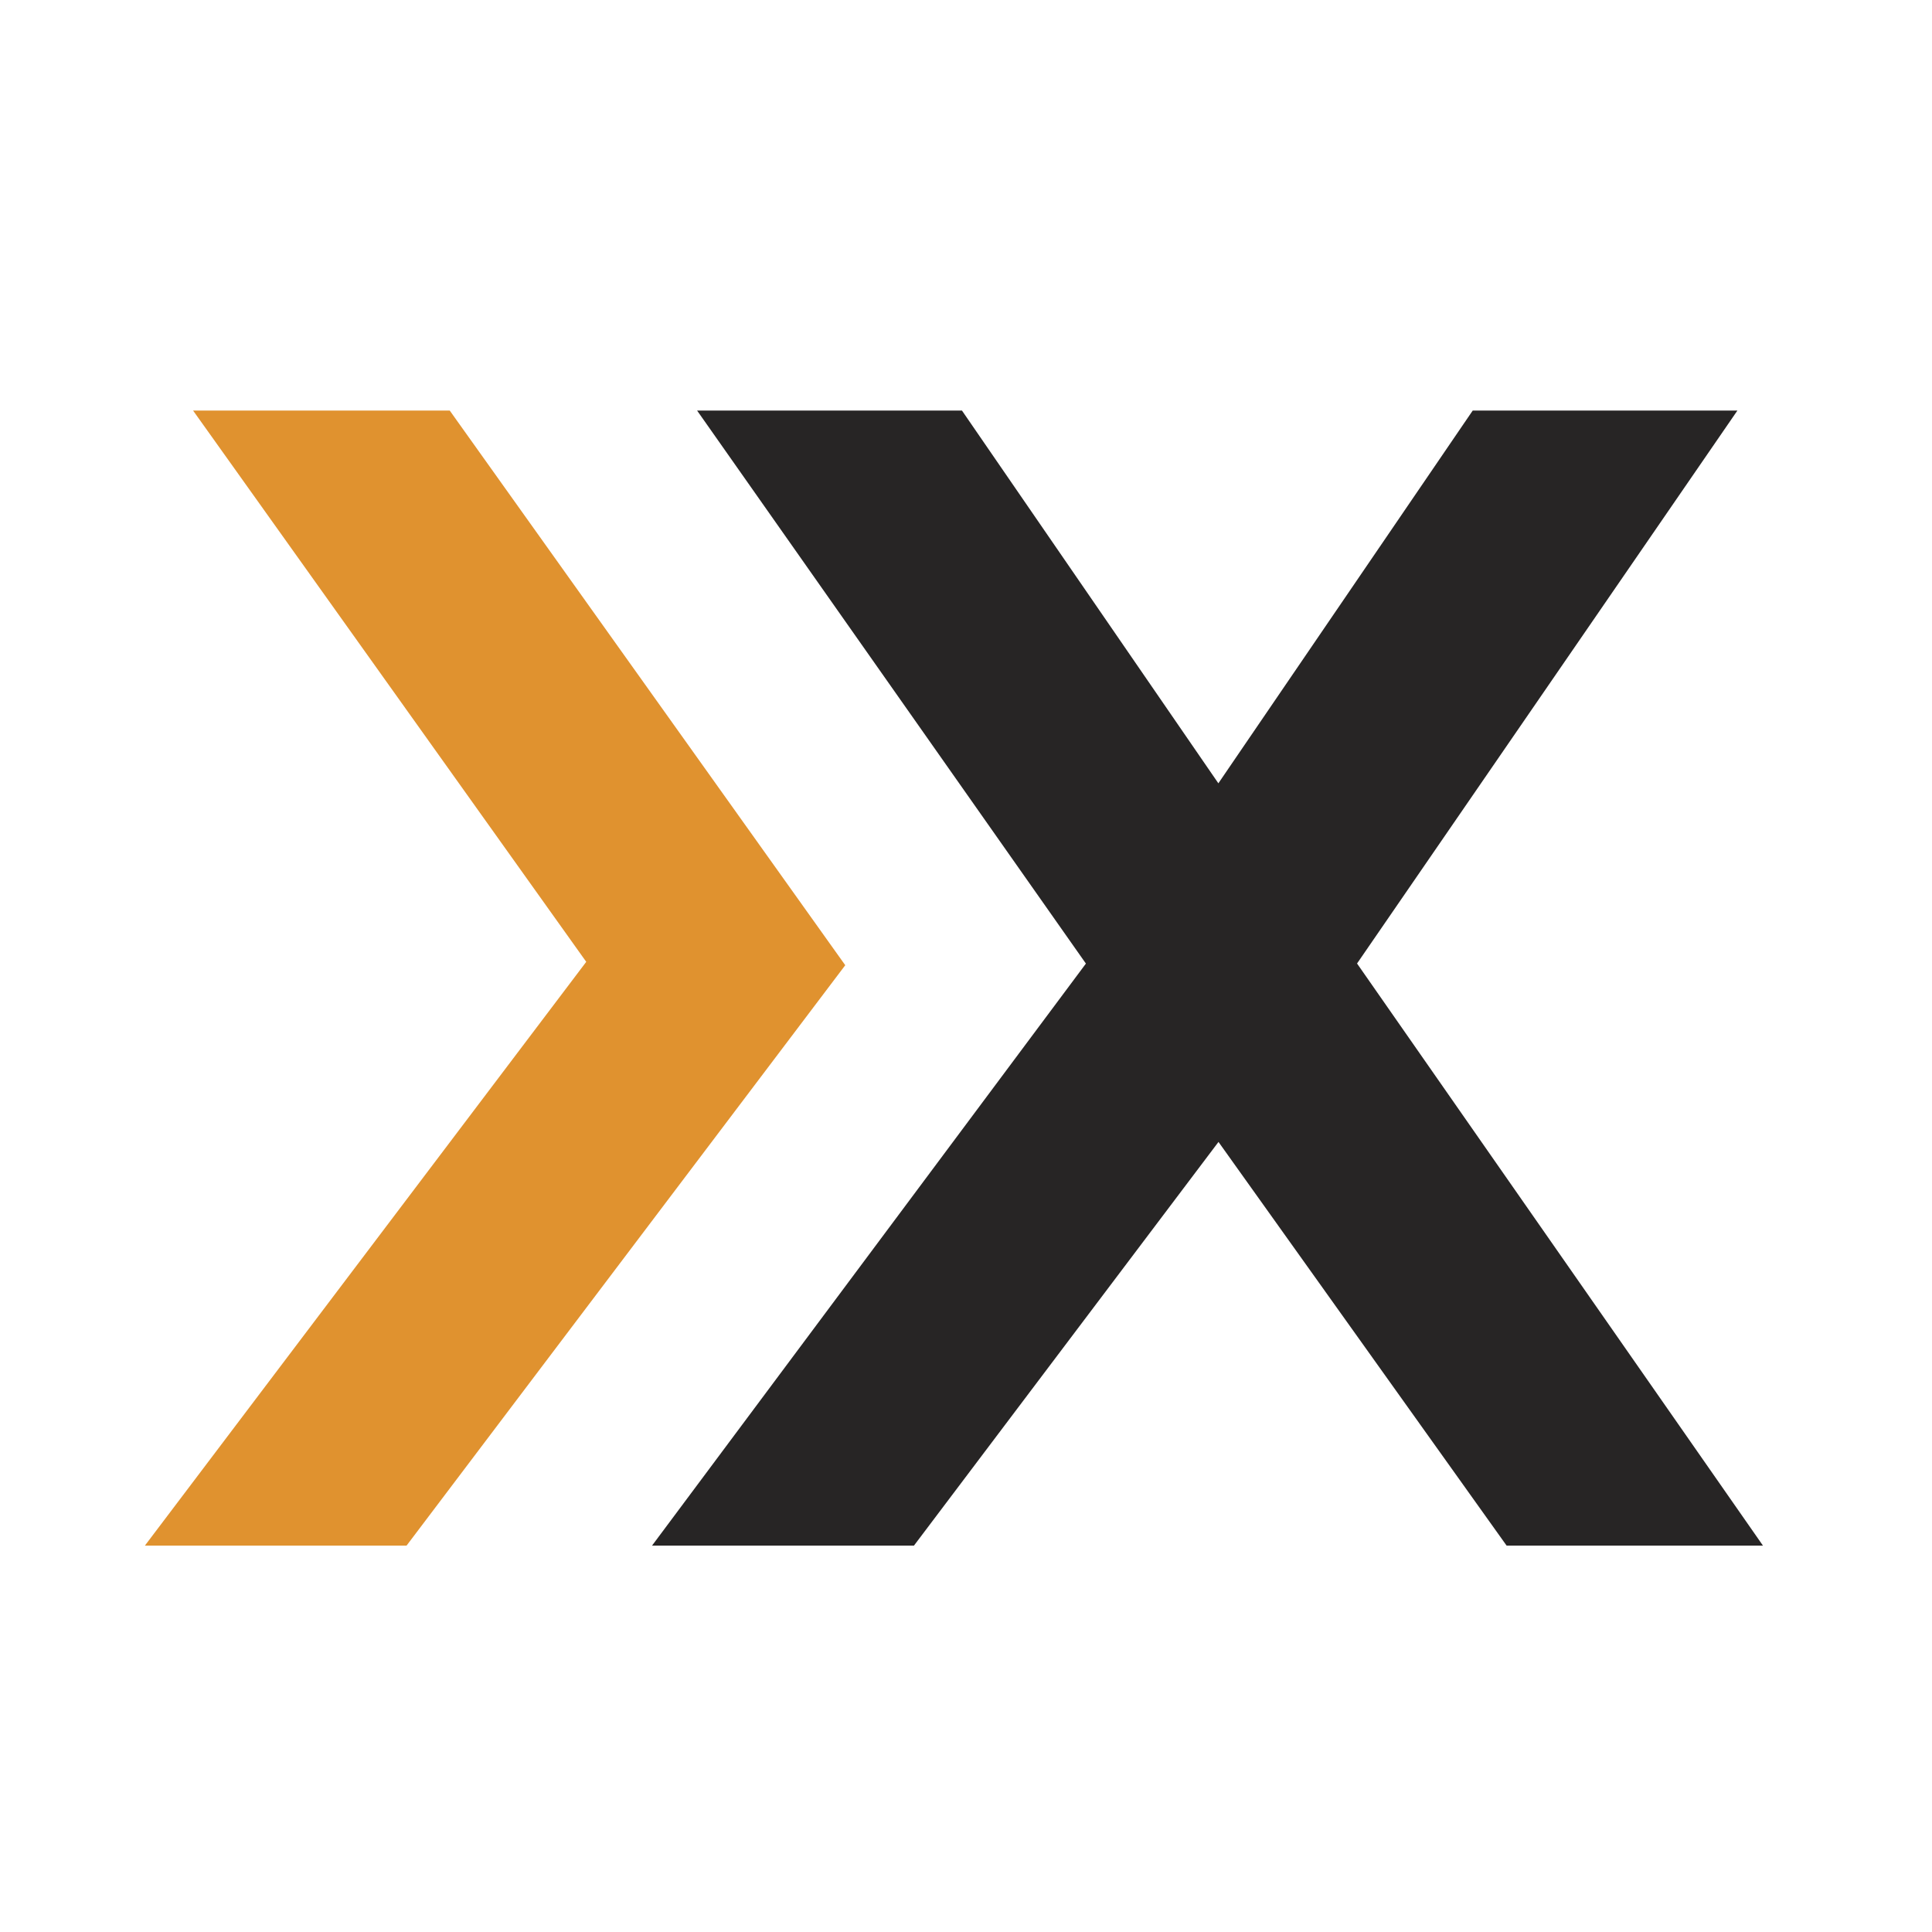
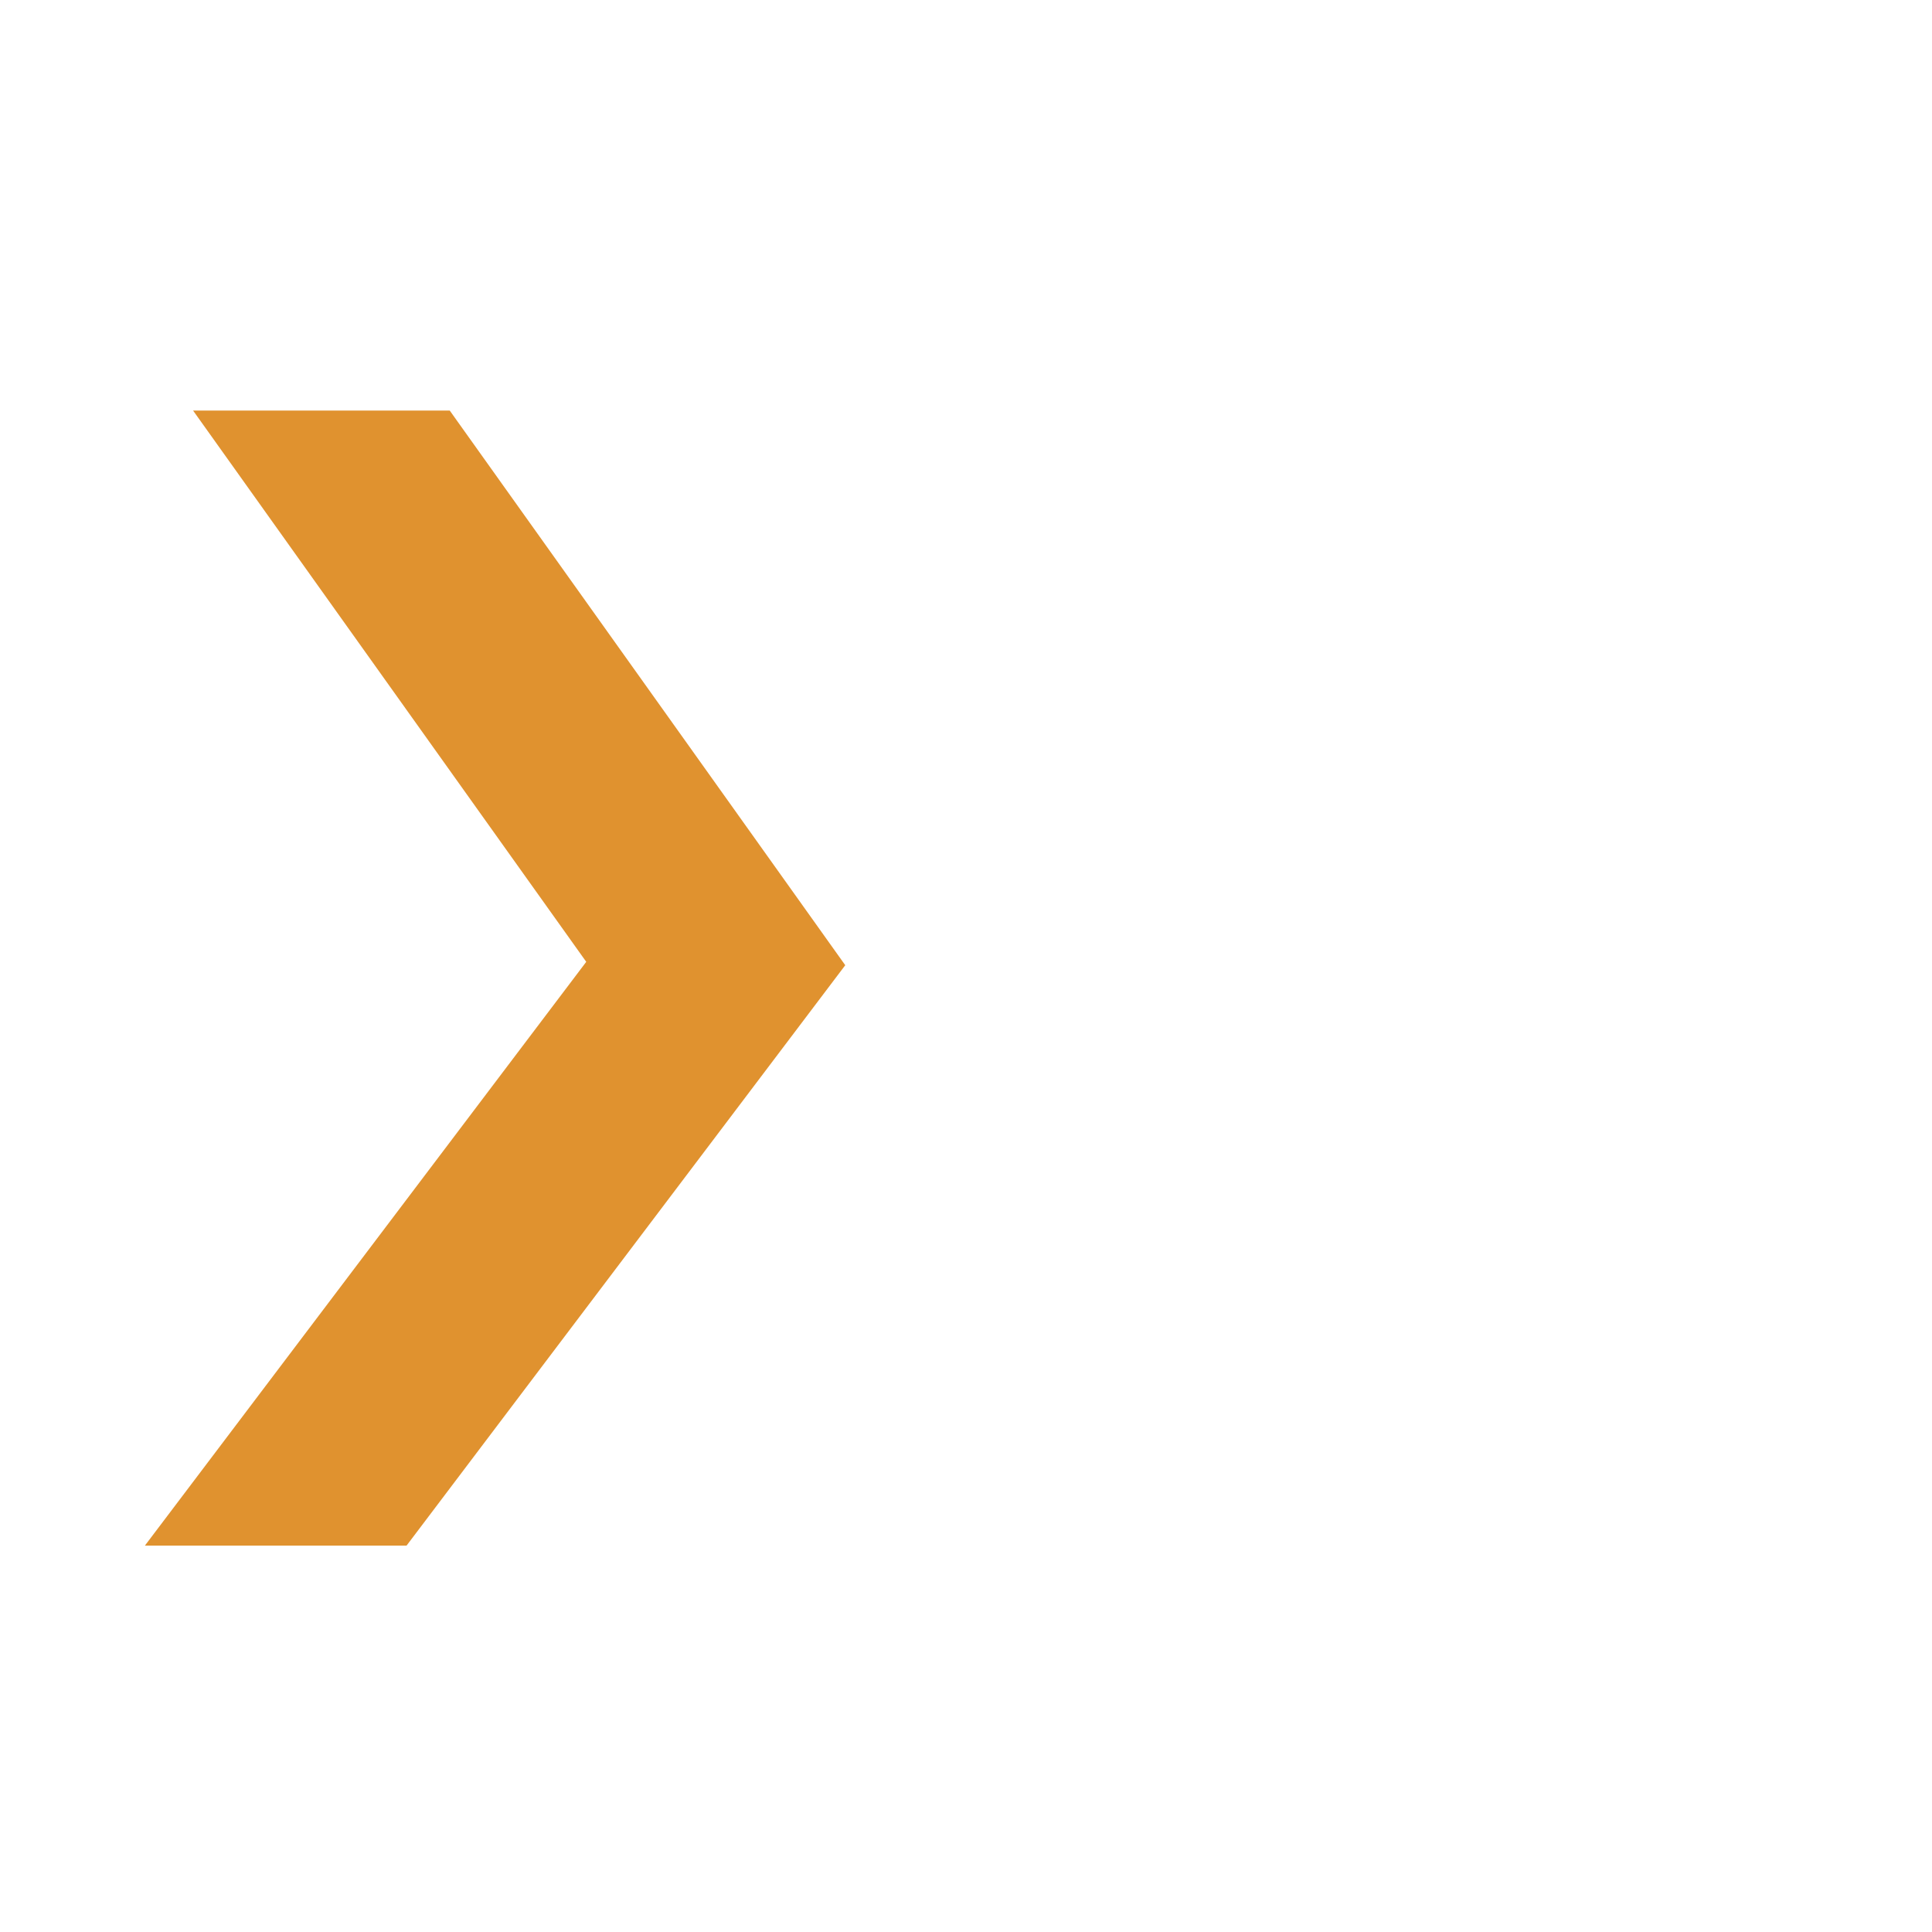
<svg xmlns="http://www.w3.org/2000/svg" width="32" height="32" viewBox="0 0 32 32" fill="none">
-   <path d="M22.476 15.96L28.777 6.8H24.393L20.18 12.974L15.933 6.8H11.546L17.986 15.96L10.8 25.6H15.138L20.182 18.914L24.954 25.6H29.2L22.478 15.96H22.476Z" fill="#272525" />
  <path d="M6.734 25.6H2.4L9.71 15.931L3.198 6.8H7.449L14 15.987L6.734 25.6Z" fill="#E0922F" />
</svg>